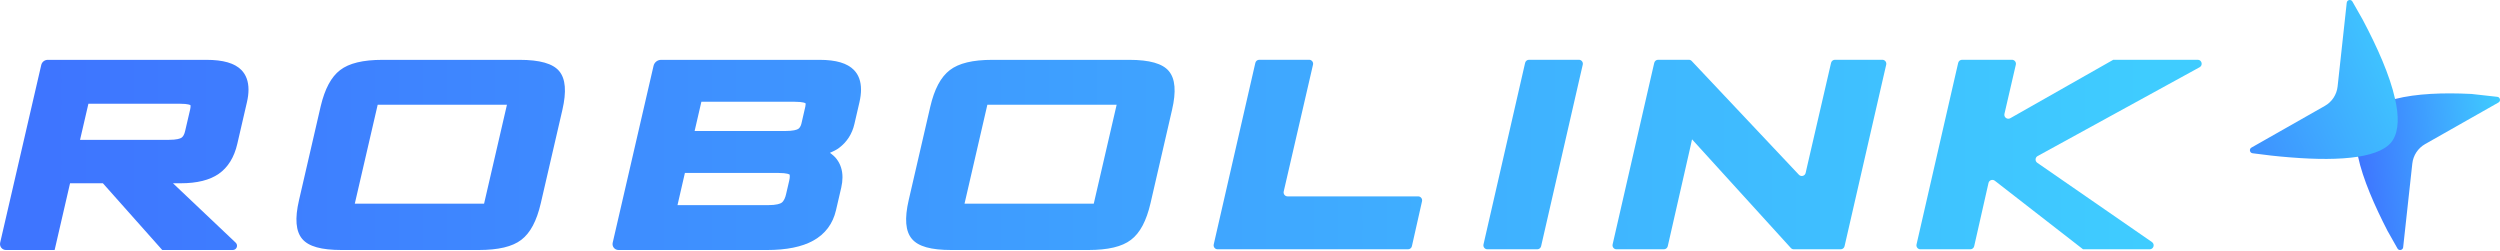
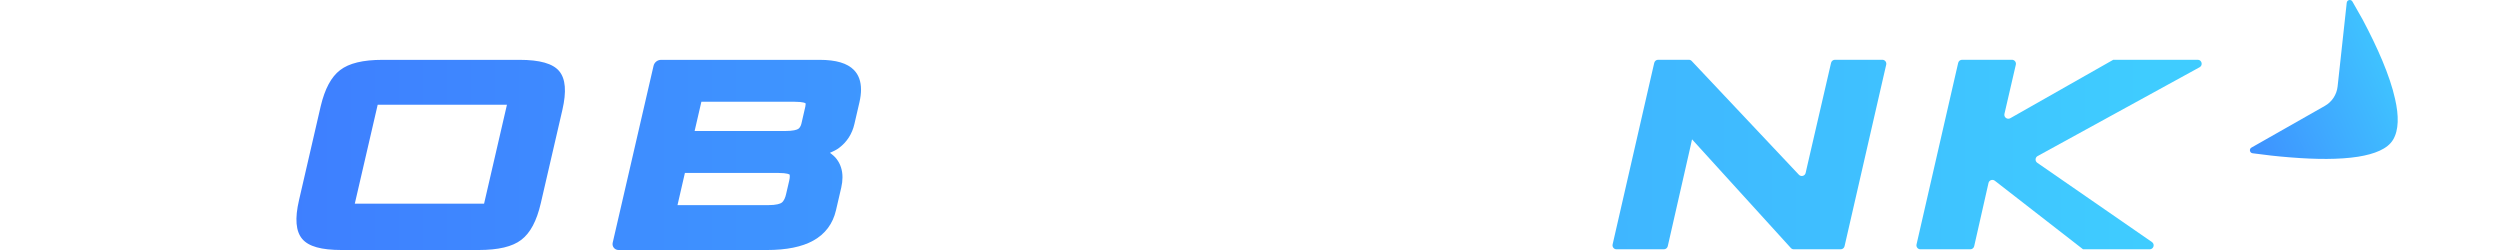
<svg xmlns="http://www.w3.org/2000/svg" width="259" height="26" viewBox="0 0 259 26" fill="none">
  <g clip-path="url(#clip0_942_784)">
-     <path d="M146.92 20.345H133.393C133.128 20.345 132.932 20.099 132.992 19.84L135.762 7.851L136.028 6.697C136.088 6.439 135.892 6.192 135.627 6.192H130.457C130.265 6.192 130.099 6.325 130.055 6.512L129.887 7.242L125.742 25.323C125.683 25.581 125.879 25.827 126.144 25.827H145.871C146.064 25.827 146.231 25.694 146.273 25.506L147.322 20.848C147.38 20.59 147.184 20.345 146.92 20.345Z" fill="url(#paint0_linear_942_784)" />
-     <path d="M163.573 6.192H158.405C158.213 6.192 158.046 6.325 158.003 6.512L157.835 7.242L153.69 25.323C153.631 25.581 153.827 25.827 154.091 25.827H159.257C159.449 25.827 159.616 25.695 159.659 25.507L163.707 7.852L163.974 6.697C164.034 6.439 163.838 6.192 163.573 6.192Z" fill="url(#paint1_linear_942_784)" />
    <path d="M195.01 6.192H190.101C189.909 6.192 189.742 6.325 189.699 6.512L189.53 7.241L187.201 17.314C187.153 17.525 187.108 17.724 187.066 17.912C186.995 18.235 186.592 18.343 186.365 18.103L175.541 6.618L175.262 6.322C175.184 6.239 175.076 6.192 174.962 6.192H171.781C171.59 6.192 171.423 6.325 171.38 6.512L171.211 7.242L167.067 25.323C167.008 25.581 167.204 25.827 167.468 25.827H172.378C172.57 25.827 172.737 25.694 172.78 25.507L175.085 15.387C175.163 15.048 175.233 14.732 175.295 14.435L185.533 25.692C185.611 25.778 185.721 25.827 185.838 25.827H190.695C190.887 25.827 191.053 25.695 191.096 25.507L195.145 7.852L195.412 6.697C195.471 6.439 195.275 6.192 195.01 6.192Z" fill="url(#paint2_linear_942_784)" />
    <path d="M227.682 6.192H218.935L218.624 6.369L208.265 12.247C207.953 12.424 207.58 12.146 207.661 11.796L208.573 7.852L208.84 6.697C208.9 6.439 208.704 6.192 208.439 6.192H203.271C203.079 6.192 202.912 6.325 202.869 6.512L202.7 7.241L198.553 25.323C198.494 25.581 198.69 25.827 198.955 25.827H204.125C204.317 25.827 204.484 25.694 204.526 25.506L206.008 18.958C206.074 18.664 206.424 18.539 206.662 18.724L215.805 25.827H222.706C223.111 25.827 223.273 25.306 222.941 25.076L211.063 16.866C210.811 16.692 210.831 16.314 211.099 16.166L224.655 8.734L227.88 6.966C228.254 6.761 228.108 6.192 227.682 6.192Z" fill="url(#paint3_linear_942_784)" />
-     <path d="M21.386 6.2H4.943C4.623 6.2 4.345 6.421 4.273 6.733L0.016 25.144C-0.073 25.531 0.221 25.901 0.619 25.901H5.66C5.66 25.901 7.051 19.874 7.257 18.986H10.66C11.033 19.406 16.81 25.901 16.81 25.901H24.114C24.512 25.901 24.708 25.417 24.419 25.143C22.808 23.617 19.217 20.216 17.92 18.986H18.741C20.409 18.986 21.724 18.658 22.655 18.014C23.611 17.352 24.265 16.3 24.586 14.898L25.578 10.609C25.691 10.132 25.745 9.689 25.745 9.285C25.745 8.432 25.495 7.749 25.003 7.248C24.307 6.543 23.124 6.2 21.386 6.2ZM19.695 11.361L19.184 13.555C19.106 13.919 18.97 14.163 18.793 14.274C18.668 14.354 18.329 14.488 17.49 14.488H8.292C8.529 13.475 9 11.435 9.159 10.749H18.668C19.523 10.749 19.721 10.889 19.734 10.896V10.897C19.734 10.897 19.741 10.939 19.741 11.013C19.741 11.085 19.734 11.201 19.695 11.361Z" fill="url(#paint4_linear_942_784)" />
    <path d="M53.818 6.2H39.647C37.602 6.2 36.158 6.549 35.23 7.266C34.313 7.973 33.661 9.189 33.23 10.981C33.222 11.015 30.978 20.736 30.978 20.736C30.532 22.653 30.644 23.965 31.311 24.753C31.973 25.535 33.279 25.901 35.408 25.901H49.573C51.623 25.901 53.075 25.559 54 24.852C54.938 24.141 55.602 22.893 56.03 21.039L58.263 11.386C58.703 9.476 58.597 8.161 57.93 7.364C57.27 6.582 55.926 6.2 53.818 6.2ZM50.151 21.099H36.757C37.07 19.746 38.925 11.729 39.129 10.85H52.52C52.207 12.201 50.354 20.221 50.151 21.099Z" fill="url(#paint5_linear_942_784)" />
    <path d="M84.905 6.2H68.488C68.115 6.2 67.79 6.458 67.707 6.822L63.475 25.147C63.385 25.533 63.679 25.901 64.075 25.901H79.461C81.471 25.901 83.084 25.577 84.248 24.931C85.489 24.245 86.284 23.186 86.609 21.779L87.154 19.433C87.24 19.057 87.281 18.7 87.281 18.366C87.281 17.643 87.081 17.015 86.682 16.485C86.495 16.232 86.247 16.024 85.979 15.836C86.315 15.681 86.654 15.533 86.93 15.32C87.748 14.703 88.285 13.865 88.519 12.836L89.038 10.596C89.147 10.123 89.202 9.684 89.202 9.285C89.202 8.438 88.96 7.762 88.477 7.262C87.79 6.548 86.62 6.2 84.905 6.2ZM81.76 18.73L81.437 20.119C81.369 20.427 81.228 20.828 80.968 21.006C80.837 21.098 80.472 21.253 79.55 21.253H70.188C70.409 20.286 70.805 18.578 70.956 17.917H80.631C81.577 17.917 81.788 18.077 81.799 18.084C81.799 18.084 81.822 18.137 81.822 18.273C81.822 18.372 81.809 18.518 81.76 18.73ZM83.433 11.04L83.034 12.776C82.93 13.219 82.734 13.332 82.669 13.369C82.536 13.446 82.182 13.573 81.325 13.573H71.962C72.176 12.648 72.517 11.18 72.663 10.543H82.338C83.24 10.543 83.448 10.693 83.454 10.7C83.454 10.7 83.464 10.728 83.464 10.795C83.464 10.85 83.456 10.928 83.433 11.04Z" fill="url(#paint6_linear_942_784)" />
-     <path d="M116.983 6.2H102.815C100.769 6.2 99.326 6.549 98.398 7.266C97.46 7.986 96.798 9.236 96.371 11.082L94.14 20.736C93.697 22.653 93.806 23.969 94.476 24.753C95.141 25.535 96.441 25.901 98.57 25.901H112.74C114.788 25.901 116.237 25.559 117.162 24.852C118.106 24.141 118.765 22.893 119.197 21.039L121.423 11.386C121.868 9.476 121.759 8.161 121.092 7.364C120.438 6.582 119.093 6.2 116.983 6.2ZM113.314 21.099H99.925C100.235 19.746 102.09 11.729 102.291 10.85H115.685C115.372 12.201 113.519 20.221 113.314 21.099Z" fill="url(#paint7_linear_942_784)" />
-     <path d="M258.843 10.618L251.24 14.929C250.501 15.351 250.011 16.096 249.916 16.942L248.967 25.623C248.934 25.923 248.53 26.007 248.38 25.744L247.379 23.972C247.378 23.967 247.374 23.963 247.368 23.959C246.005 21.317 244.786 18.533 244.296 16.235C243.928 14.492 243.977 13.036 244.698 12.14C245.426 11.243 246.637 10.643 248.13 10.256C250.333 9.69 253.157 9.591 255.95 9.73C255.973 9.725 255.997 9.728 256.022 9.731L258.721 10.031C259.022 10.065 259.105 10.468 258.843 10.618Z" fill="url(#paint8_linear_942_784)" />
    <path d="M248.13 10.256C248.527 11.986 248.525 13.479 247.915 14.487C247.353 15.422 246.026 15.958 244.296 16.236C242.349 16.542 239.872 16.513 237.384 16.312C237.352 16.311 237.312 16.311 237.271 16.304C235.948 16.204 234.62 16.049 233.37 15.878C233.069 15.845 232.986 15.441 233.248 15.291L240.85 10.973C241.59 10.558 242.08 9.813 242.175 8.967L243.122 0.279C243.156 -0.022 243.559 -0.105 243.709 0.158L244.807 2.092C244.811 2.107 244.82 2.113 244.823 2.128C246.27 4.864 247.591 7.801 248.13 10.256Z" fill="url(#paint9_linear_942_784)" />
  </g>
  <defs>
    <linearGradient id="paint0_linear_942_784" x1="4.904" y1="16.01" x2="222.489" y2="16.01" gradientUnits="userSpaceOnUse">
      <stop offset="0.001" stop-color="#3E75FF" />
      <stop offset="0.999" stop-color="#3FCCFF" />
    </linearGradient>
    <linearGradient id="paint1_linear_942_784" x1="4.904" y1="0" x2="222.489" y2="0" gradientUnits="userSpaceOnUse">
      <stop offset="0.001" stop-color="#3E75FF" />
      <stop offset="0.999" stop-color="#3FCCFF" />
    </linearGradient>
    <linearGradient id="paint2_linear_942_784" x1="4.904" y1="0" x2="222.489" y2="0" gradientUnits="userSpaceOnUse">
      <stop offset="0.001" stop-color="#3E75FF" />
      <stop offset="0.999" stop-color="#3FCCFF" />
    </linearGradient>
    <linearGradient id="paint3_linear_942_784" x1="4.904" y1="0" x2="222.489" y2="0" gradientUnits="userSpaceOnUse">
      <stop offset="0.001" stop-color="#3E75FF" />
      <stop offset="0.999" stop-color="#3FCCFF" />
    </linearGradient>
    <linearGradient id="paint4_linear_942_784" x1="4.904" y1="16.051" x2="222.489" y2="16.051" gradientUnits="userSpaceOnUse">
      <stop offset="0.001" stop-color="#3E75FF" />
      <stop offset="0.999" stop-color="#3FCCFF" />
    </linearGradient>
    <linearGradient id="paint5_linear_942_784" x1="4.904" y1="16.051" x2="222.489" y2="16.051" gradientUnits="userSpaceOnUse">
      <stop offset="0.001" stop-color="#3E75FF" />
      <stop offset="0.999" stop-color="#3FCCFF" />
    </linearGradient>
    <linearGradient id="paint6_linear_942_784" x1="4.904" y1="16.051" x2="222.489" y2="16.051" gradientUnits="userSpaceOnUse">
      <stop offset="0.001" stop-color="#3E75FF" />
      <stop offset="0.999" stop-color="#3FCCFF" />
    </linearGradient>
    <linearGradient id="paint7_linear_942_784" x1="4.904" y1="16.051" x2="222.489" y2="16.051" gradientUnits="userSpaceOnUse">
      <stop offset="0.001" stop-color="#3E75FF" />
      <stop offset="0.999" stop-color="#3FCCFF" />
    </linearGradient>
    <linearGradient id="paint8_linear_942_784" x1="244.523" y1="18.485" x2="259.766" y2="16.632" gradientUnits="userSpaceOnUse">
      <stop offset="0.001" stop-color="#3E75FF" />
      <stop offset="0.999" stop-color="#3FCCFF" />
    </linearGradient>
    <linearGradient id="paint9_linear_942_784" x1="223.636" y1="17.342" x2="250.105" y2="5.501" gradientUnits="userSpaceOnUse">
      <stop offset="0.001" stop-color="#3E75FF" />
      <stop offset="0.999" stop-color="#3FCCFF" />
    </linearGradient>
    <clipPath id="clip0_942_784">
      <rect width="259" height="25.902" fill="white" />
    </clipPath>
  </defs>
</svg>